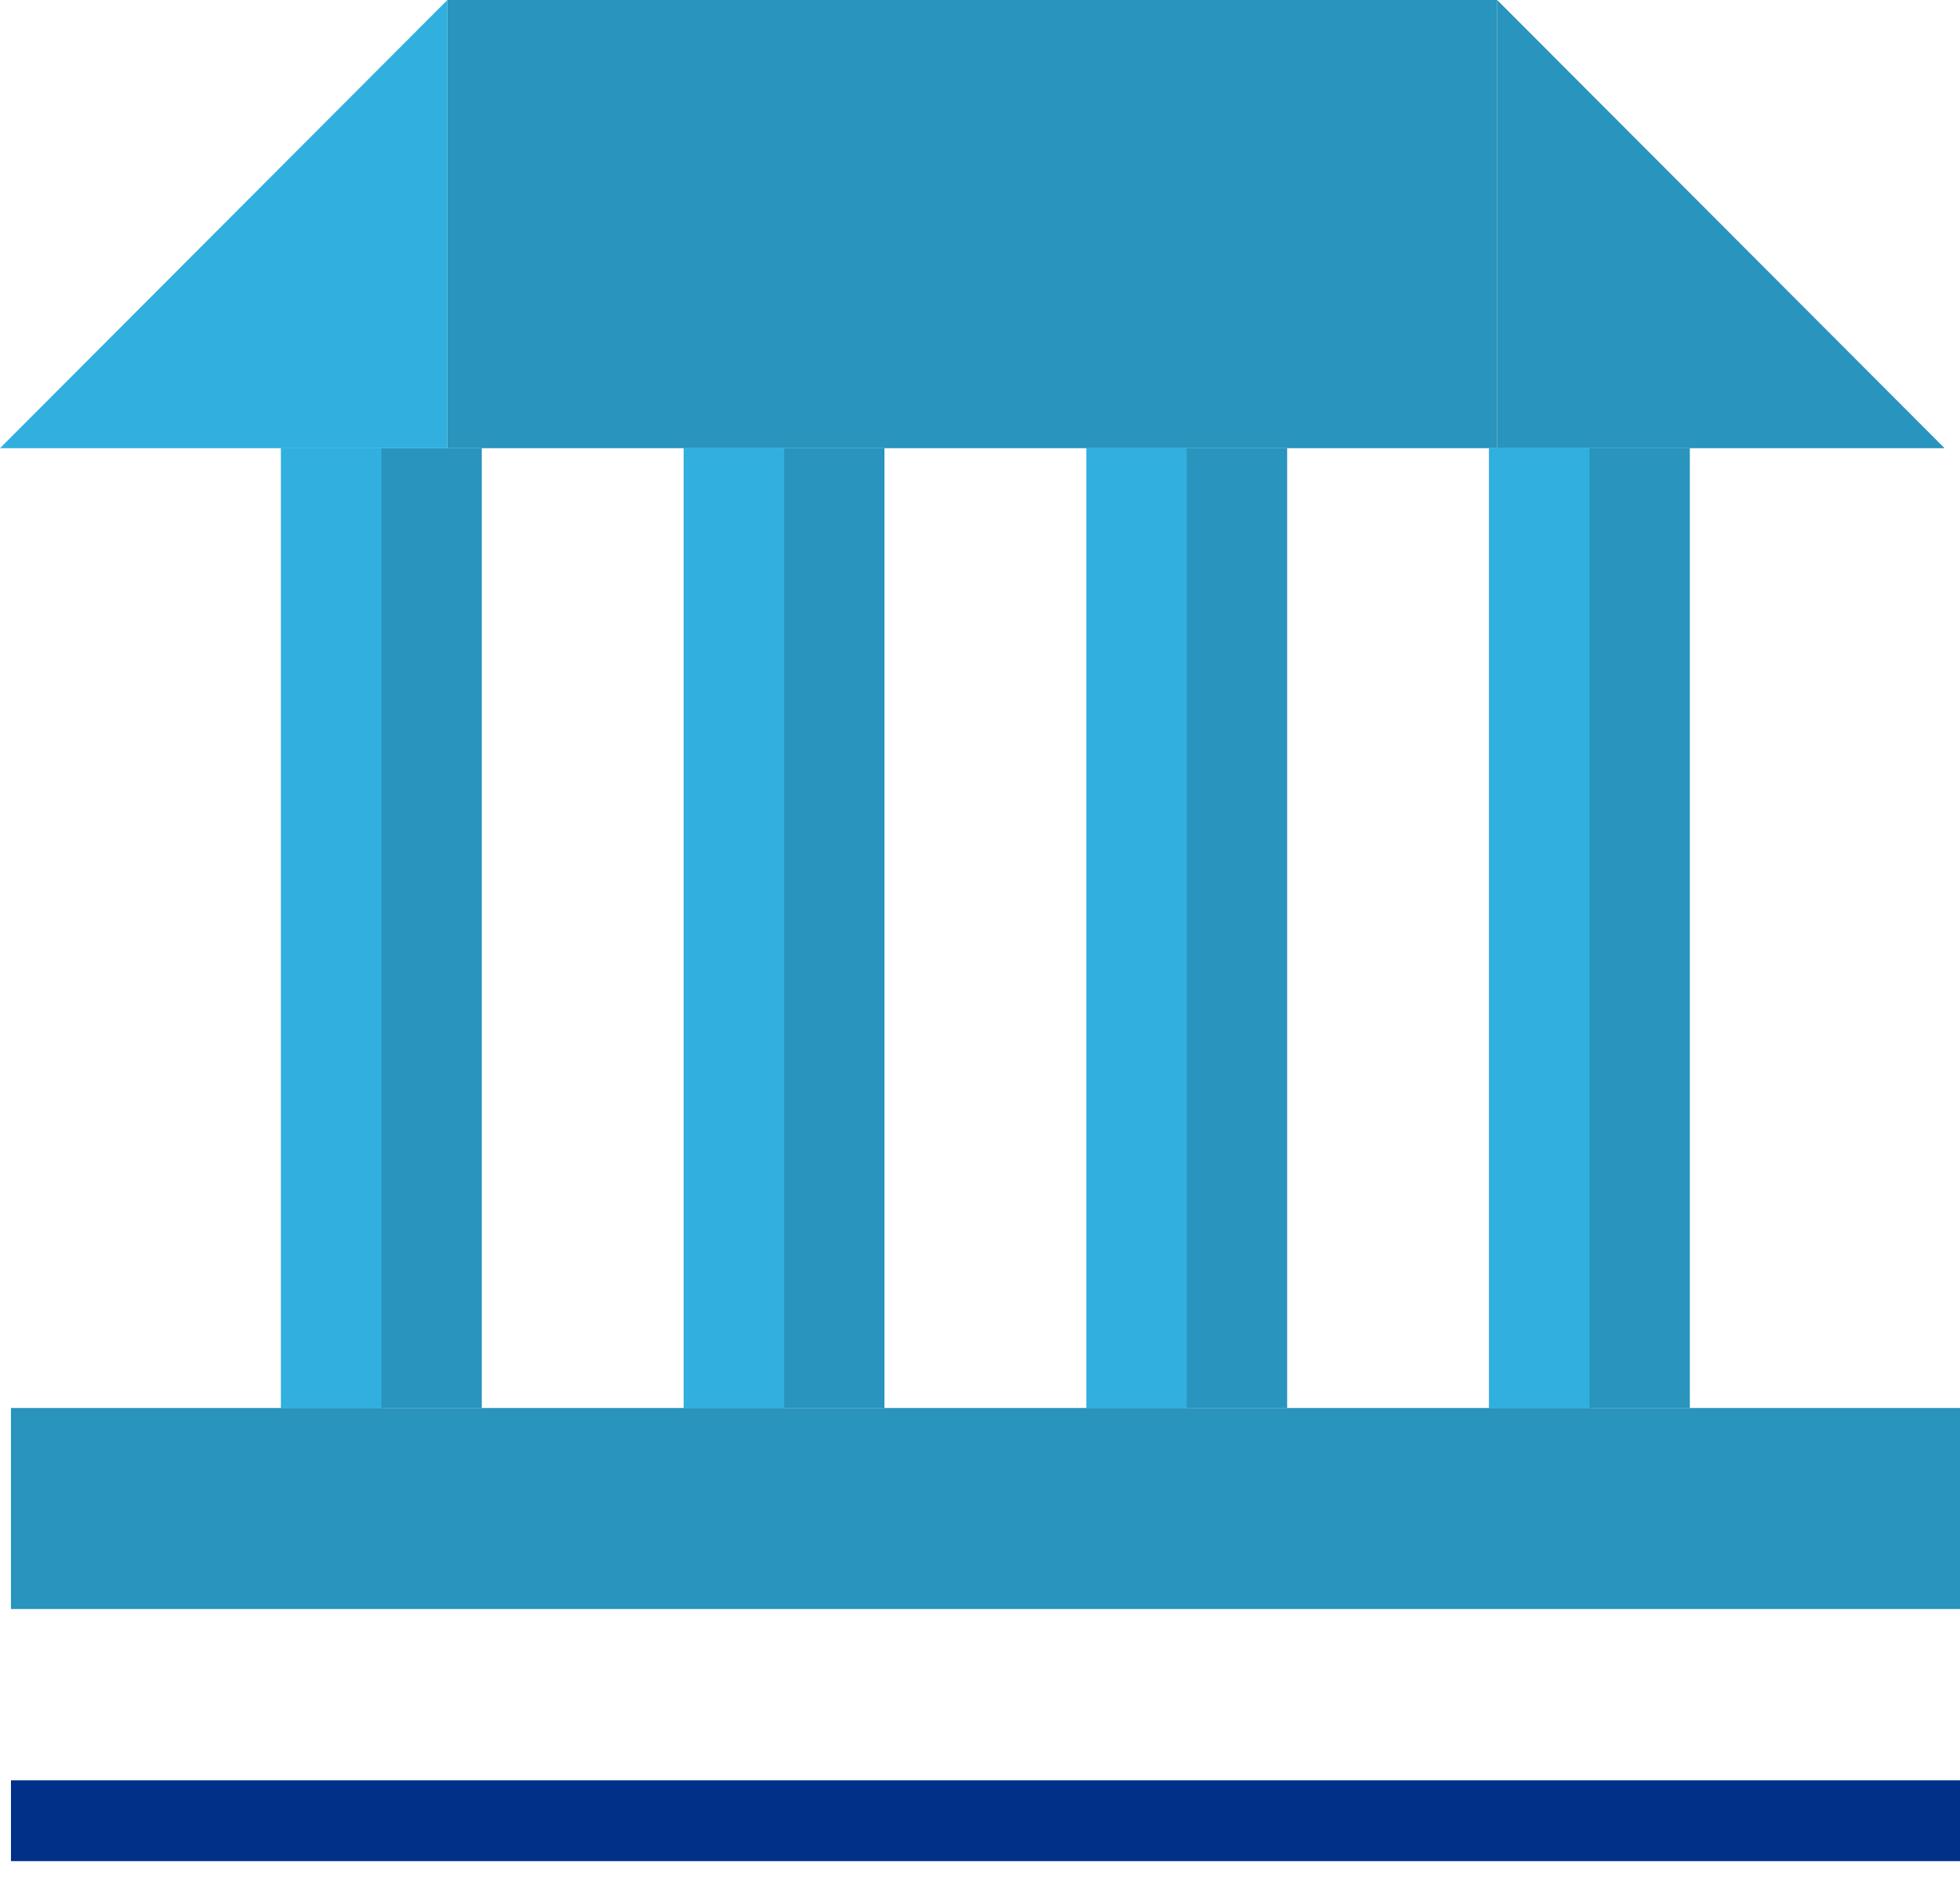
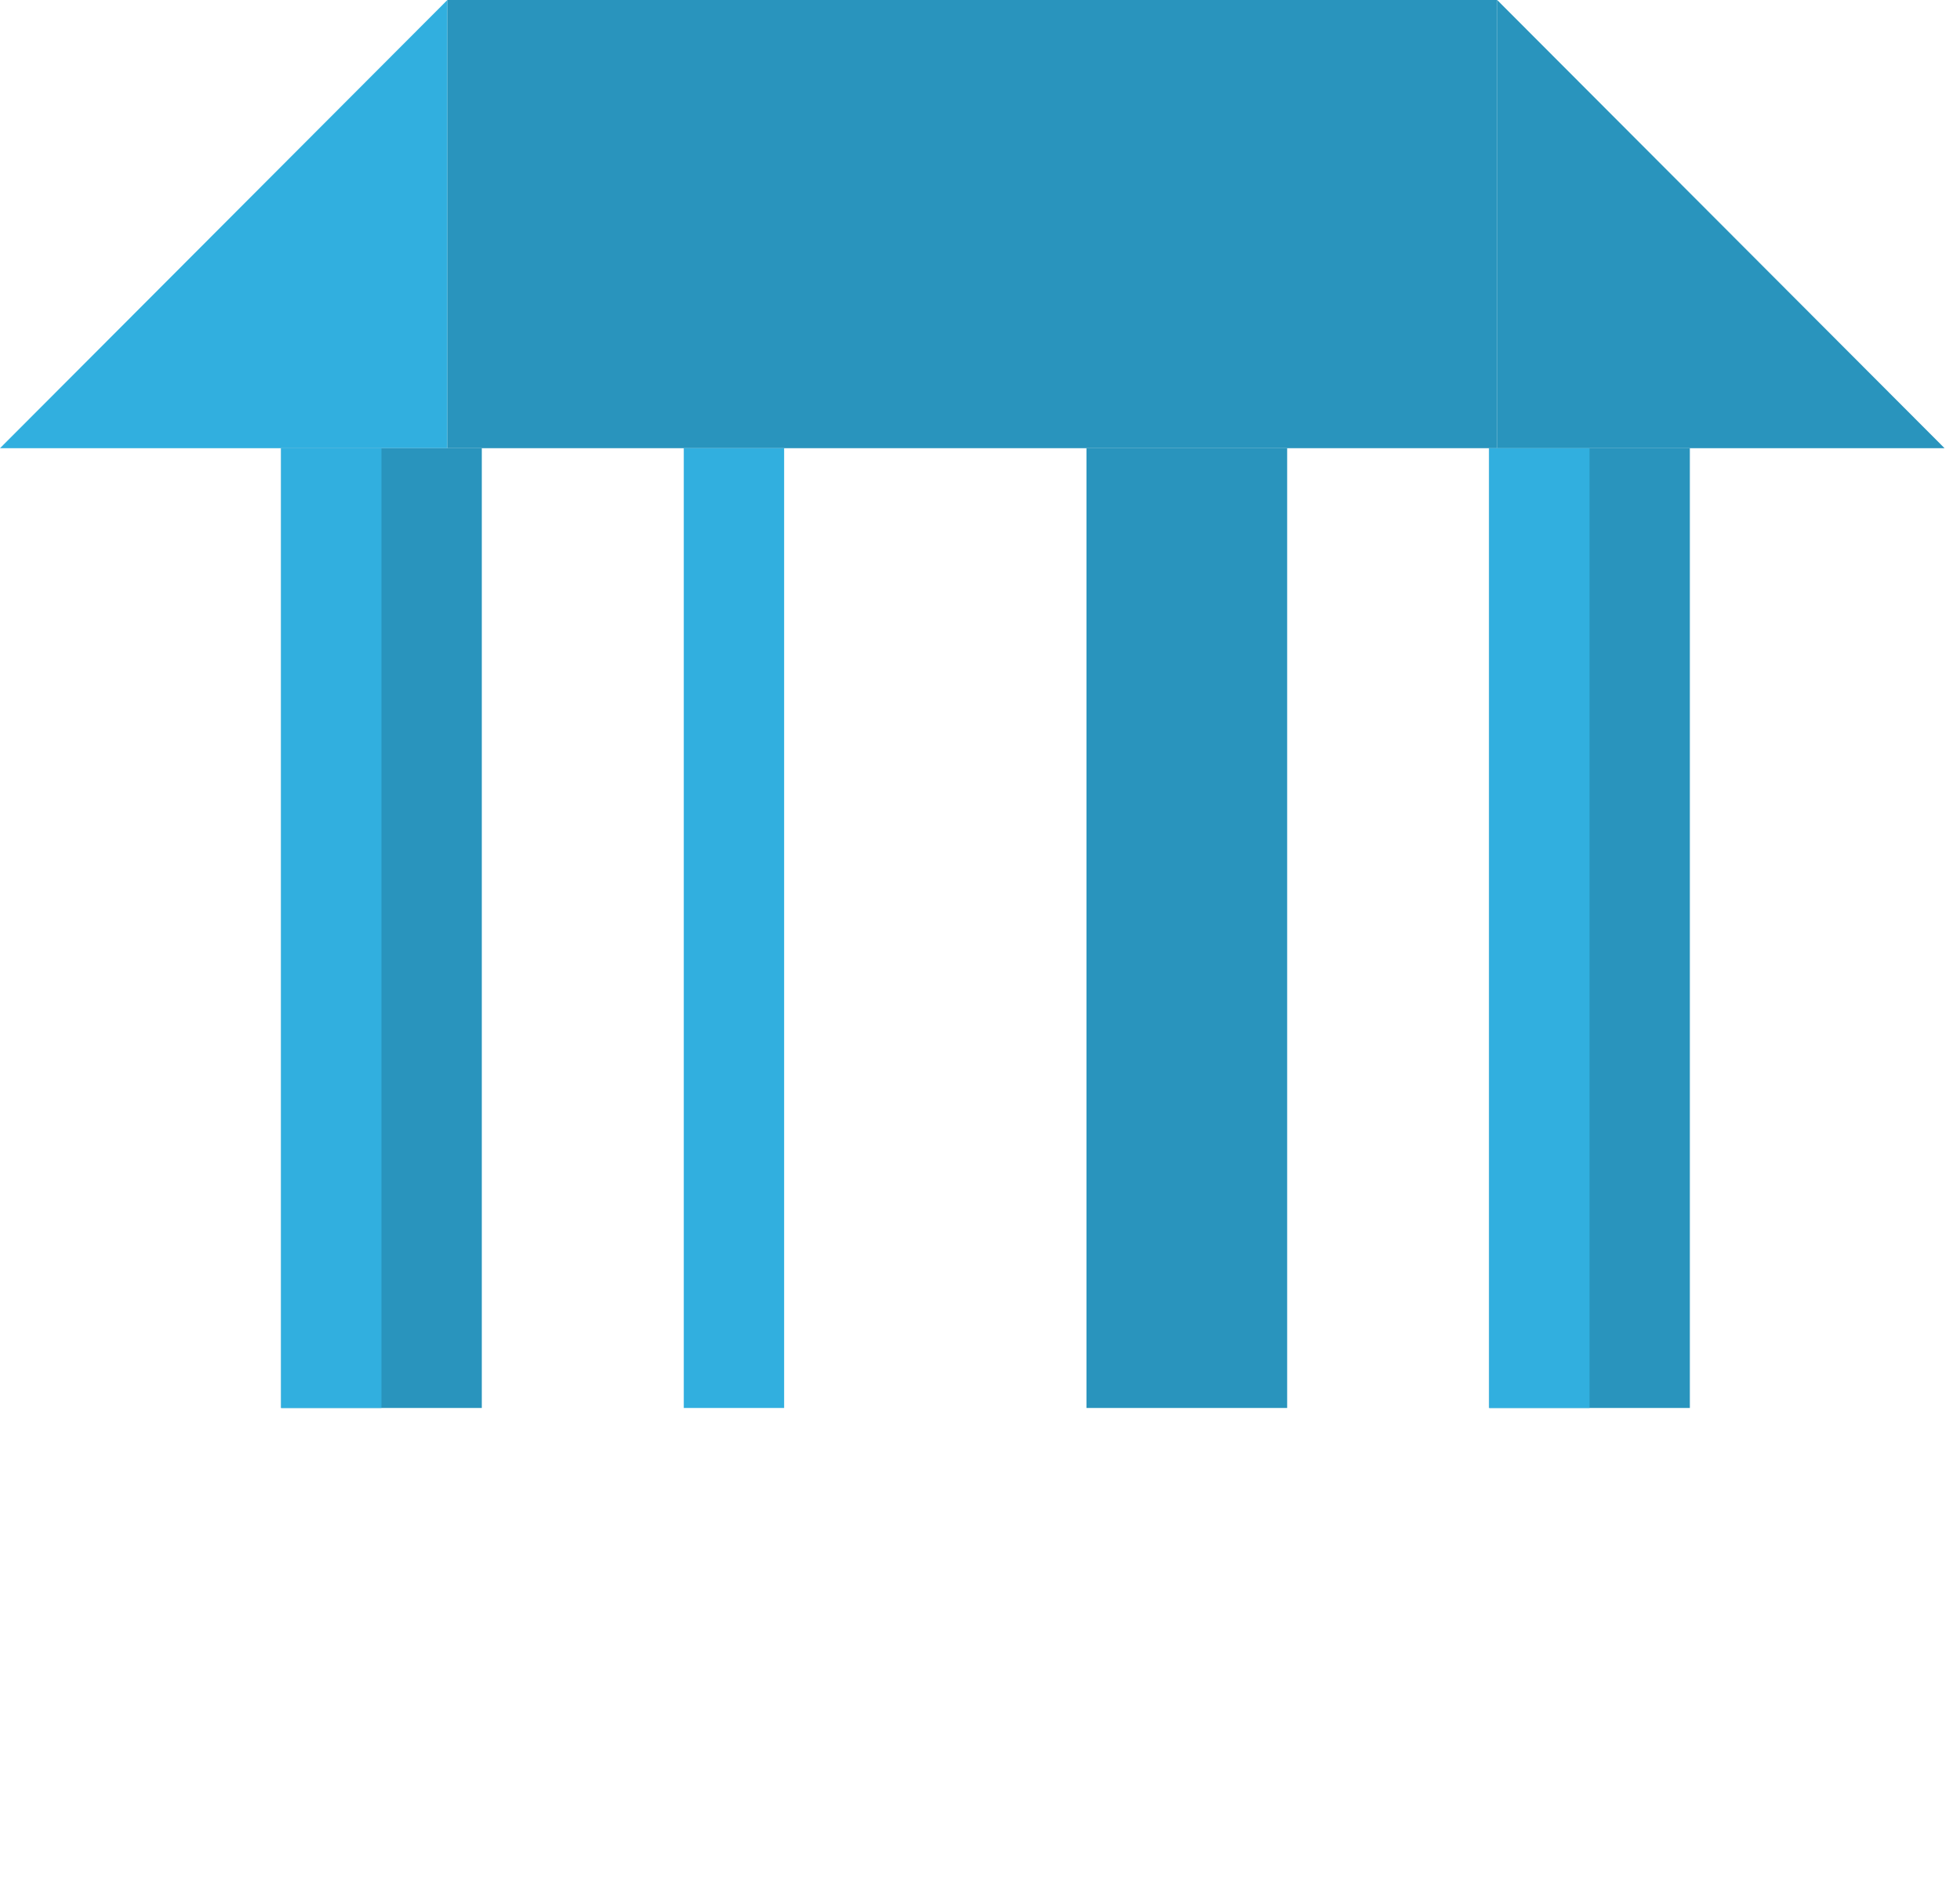
<svg xmlns="http://www.w3.org/2000/svg" width="76px" height="73px" viewBox="0 0 76 73" version="1.1">
  <title>22C3DD35-E5C8-41AF-B521-2CBA07FE9CFF</title>
  <g id="about-us-page-desktop-r6" stroke="none" stroke-width="1" fill="none" fill-rule="evenodd">
    <g id="Pnmc-about-story-2022-desktop-r6" transform="translate(-721, -2671)">
      <g id="Group-34" transform="translate(468, 2663)">
        <g id="Group-40" transform="translate(171, 8)">
          <g id="icon-government" transform="translate(82, 0)">
            <g id="Group-5" transform="translate(0.425, 0)">
-               <line x1="75.575" y1="70.614" x2="0" y2="70.614" id="Stroke-1" stroke="#003087" stroke-width="3.134" />
              <polygon id="Fill-3" fill="#2994BD" points="74.976 17.382 57.629 17.382 57.629 0" />
            </g>
            <polygon id="Fill-6" fill="#31AFDF" points="17.348 0 0 17.383 17.348 17.383" />
            <polygon id="Fill-7" fill="#2994BD" points="17.348 17.382 58.054 17.382 58.054 0 17.348 0" />
            <polygon id="Fill-8" fill="#2994BD" points="42.128 54.606 49.91 54.606 49.91 17.383 42.128 17.383" />
-             <polygon id="Fill-9" fill="#2994BD" points="26.514 54.606 34.296 54.606 34.296 17.383 26.514 17.383" />
            <polygon id="Fill-10" fill="#2994BD" points="10.9 54.606 18.682 54.606 18.682 17.383 10.9 17.383" />
            <polygon id="Fill-11" fill="#31AFDF" points="10.9 54.606 14.791 54.606 14.791 17.383 10.9 17.383" />
            <polygon id="Fill-12" fill="#31AFDF" points="26.514 54.606 30.405 54.606 30.405 17.383 26.514 17.383" />
-             <polygon id="Fill-13" fill="#31AFDF" points="42.128 54.606 46.019 54.606 46.019 17.383 42.128 17.383" />
            <polygon id="Fill-14" fill="#2994BD" points="57.743 54.606 65.525 54.606 65.525 17.383 57.743 17.383" />
            <polygon id="Fill-15" fill="#31AFDF" points="57.743 54.606 61.634 54.606 61.634 17.383 57.743 17.383" />
-             <polygon id="Fill-16" fill="#2994BD" points="0.425 62.403 76 62.403 76 54.606 0.425 54.606" />
          </g>
        </g>
      </g>
    </g>
  </g>
</svg>